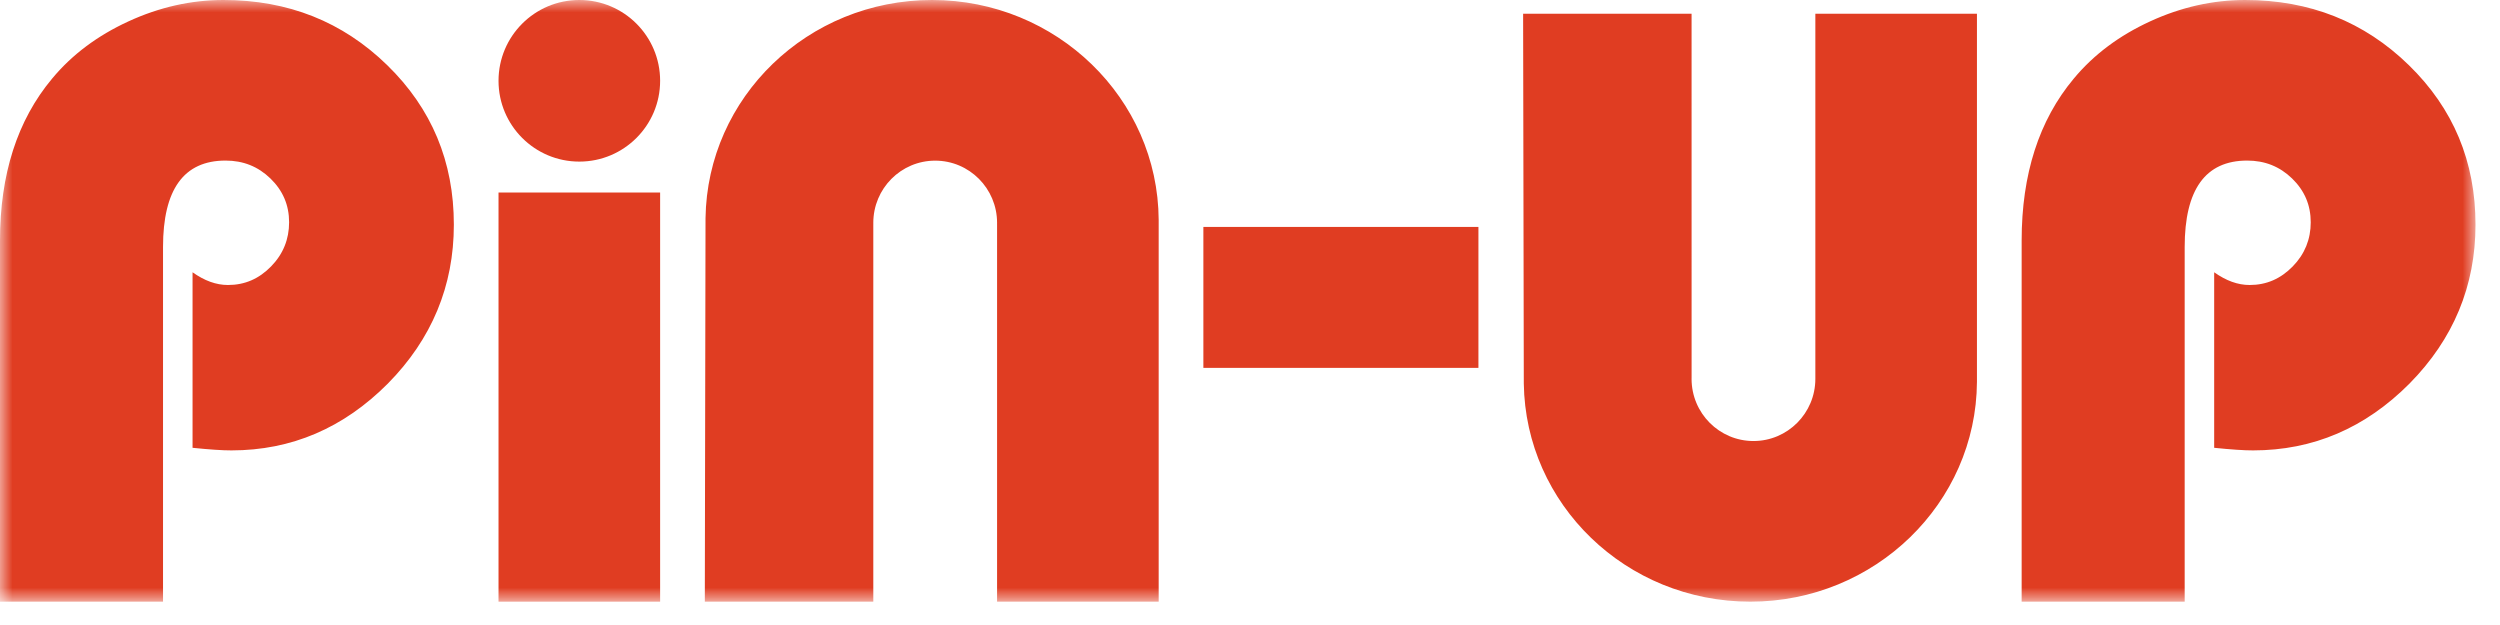
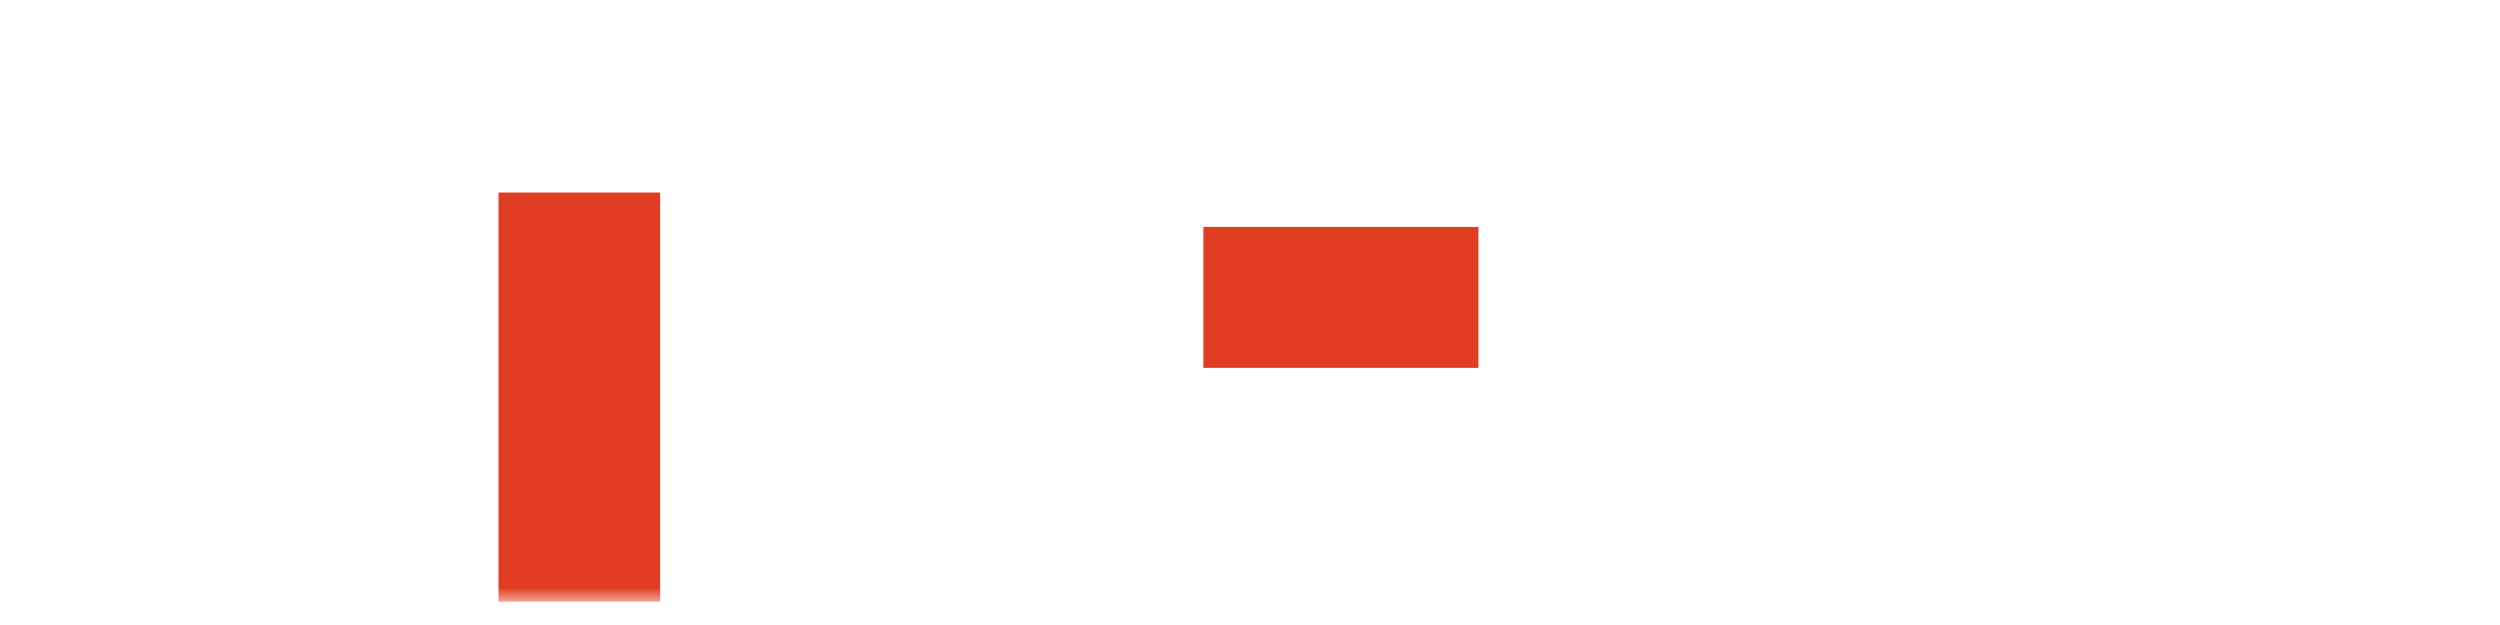
<svg xmlns="http://www.w3.org/2000/svg" width="100" height="25" viewBox="0 0 100 25" fill="none">
  <mask id="mask0_16_878" style="mask-type:luminance" maskUnits="userSpaceOnUse" x="0" y="0" width="100" height="25">
    <path d="M99.02 0H0V24.067H99.02V0Z" fill="white" />
  </mask>
  <g mask="url(#mask0_16_878)">
    <path d="M19.941 7.701H26.405V24.067H19.941V7.701ZM48.135 9.077H59.137V14.715H48.135V9.077Z" fill="#E03D22" />
-     <path d="M23.173 6.464C24.958 6.464 26.405 5.017 26.405 3.232C26.405 1.447 24.958 0 23.173 0C21.388 0 19.941 1.447 19.941 3.232C19.941 5.017 21.388 6.464 23.173 6.464Z" fill="#E03D22" />
-     <path fill-rule="evenodd" clip-rule="evenodd" d="M46.347 8.795C46.319 3.933 42.257 0 37.284 0C32.31 0 28.29 3.892 28.221 8.727L28.194 23.242L28.193 24.067H34.932V8.981H34.933C34.932 8.958 34.932 8.936 34.932 8.914C34.932 7.54 36.04 6.426 37.407 6.426C38.775 6.426 39.883 7.54 39.883 8.914C39.883 8.936 39.883 8.959 39.882 8.981H39.883V24.067H46.347V8.795ZM0 24.067H6.521V9.883C6.521 7.581 7.35 6.423 9.021 6.423C9.726 6.423 10.32 6.658 10.818 7.14C11.315 7.623 11.564 8.202 11.564 8.891C11.564 9.566 11.329 10.159 10.845 10.655C10.362 11.151 9.795 11.4 9.118 11.4C8.642 11.4 8.176 11.227 7.702 10.891V17.912C8.371 17.981 8.889 18.016 9.256 18.016C11.66 18.016 13.746 17.12 15.515 15.342C17.269 13.564 18.154 11.441 18.154 8.987C18.154 6.465 17.269 4.342 15.487 2.605C13.705 0.868 11.522 0 8.939 0C7.64 0 6.369 0.289 5.139 0.855C3.91 1.42 2.887 2.178 2.086 3.143C0.691 4.811 0 6.975 0 9.621V24.067ZM80.866 24.067H87.387V9.883C87.387 7.581 88.216 6.423 89.888 6.423C90.592 6.423 91.186 6.658 91.684 7.14C92.181 7.623 92.429 8.202 92.429 8.891C92.429 9.566 92.195 10.159 91.711 10.655C91.227 11.151 90.661 11.4 89.984 11.4C89.508 11.4 89.042 11.227 88.567 10.891V17.912C89.237 17.981 89.755 18.016 90.122 18.016C92.526 18.016 94.612 17.12 96.381 15.342C98.135 13.564 99.02 11.441 99.02 8.987C99.02 6.465 98.135 4.342 96.353 2.605C94.571 0.868 92.388 0 89.805 0C88.506 0 87.235 0.289 86.005 0.855C84.776 1.42 83.754 2.178 82.952 3.143C81.557 4.811 80.866 6.975 80.866 9.621V24.067ZM60.925 0.825L60.952 15.34C61.021 20.175 65.042 24.067 70.015 24.067C74.989 24.067 79.05 20.135 79.078 15.272V0.55H72.614V15.086C72.615 15.109 72.614 15.131 72.614 15.154C72.614 16.527 71.506 17.641 70.139 17.641C68.772 17.641 67.663 16.527 67.663 15.154C67.663 15.131 67.663 15.109 67.664 15.086L67.663 0.55H60.925L60.925 0.825Z" fill="#E03D22" />
  </g>
</svg>